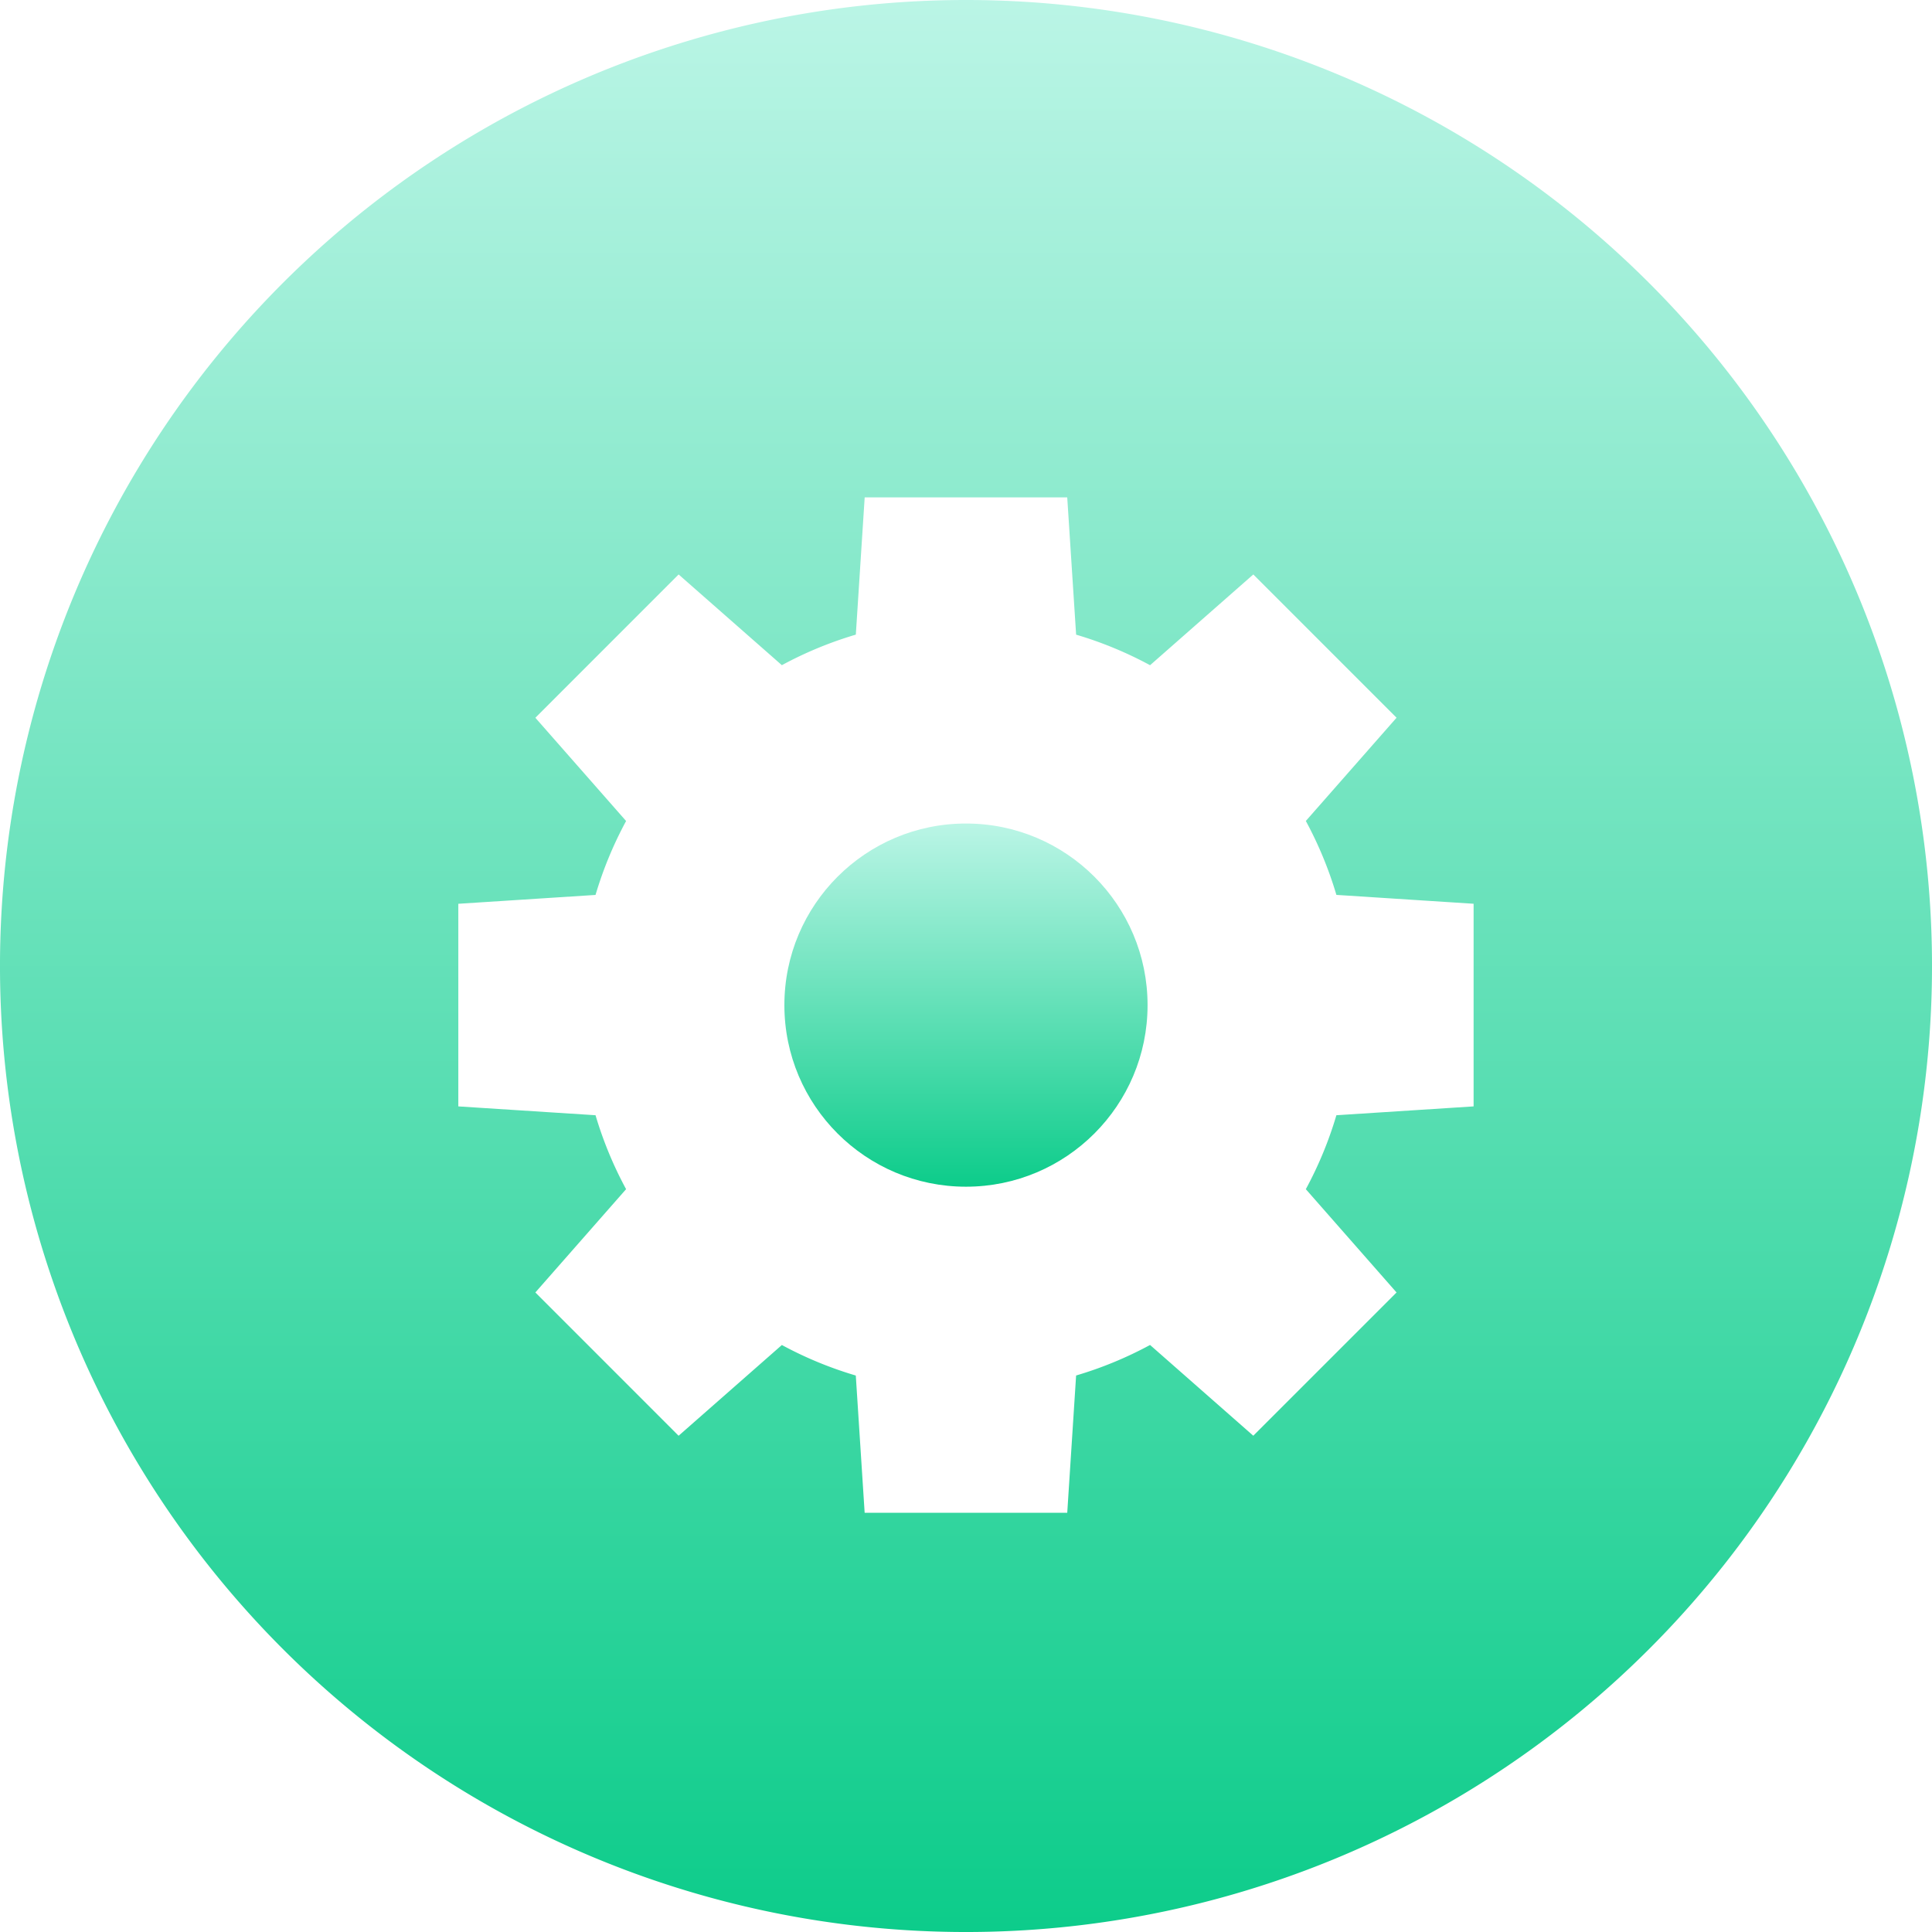
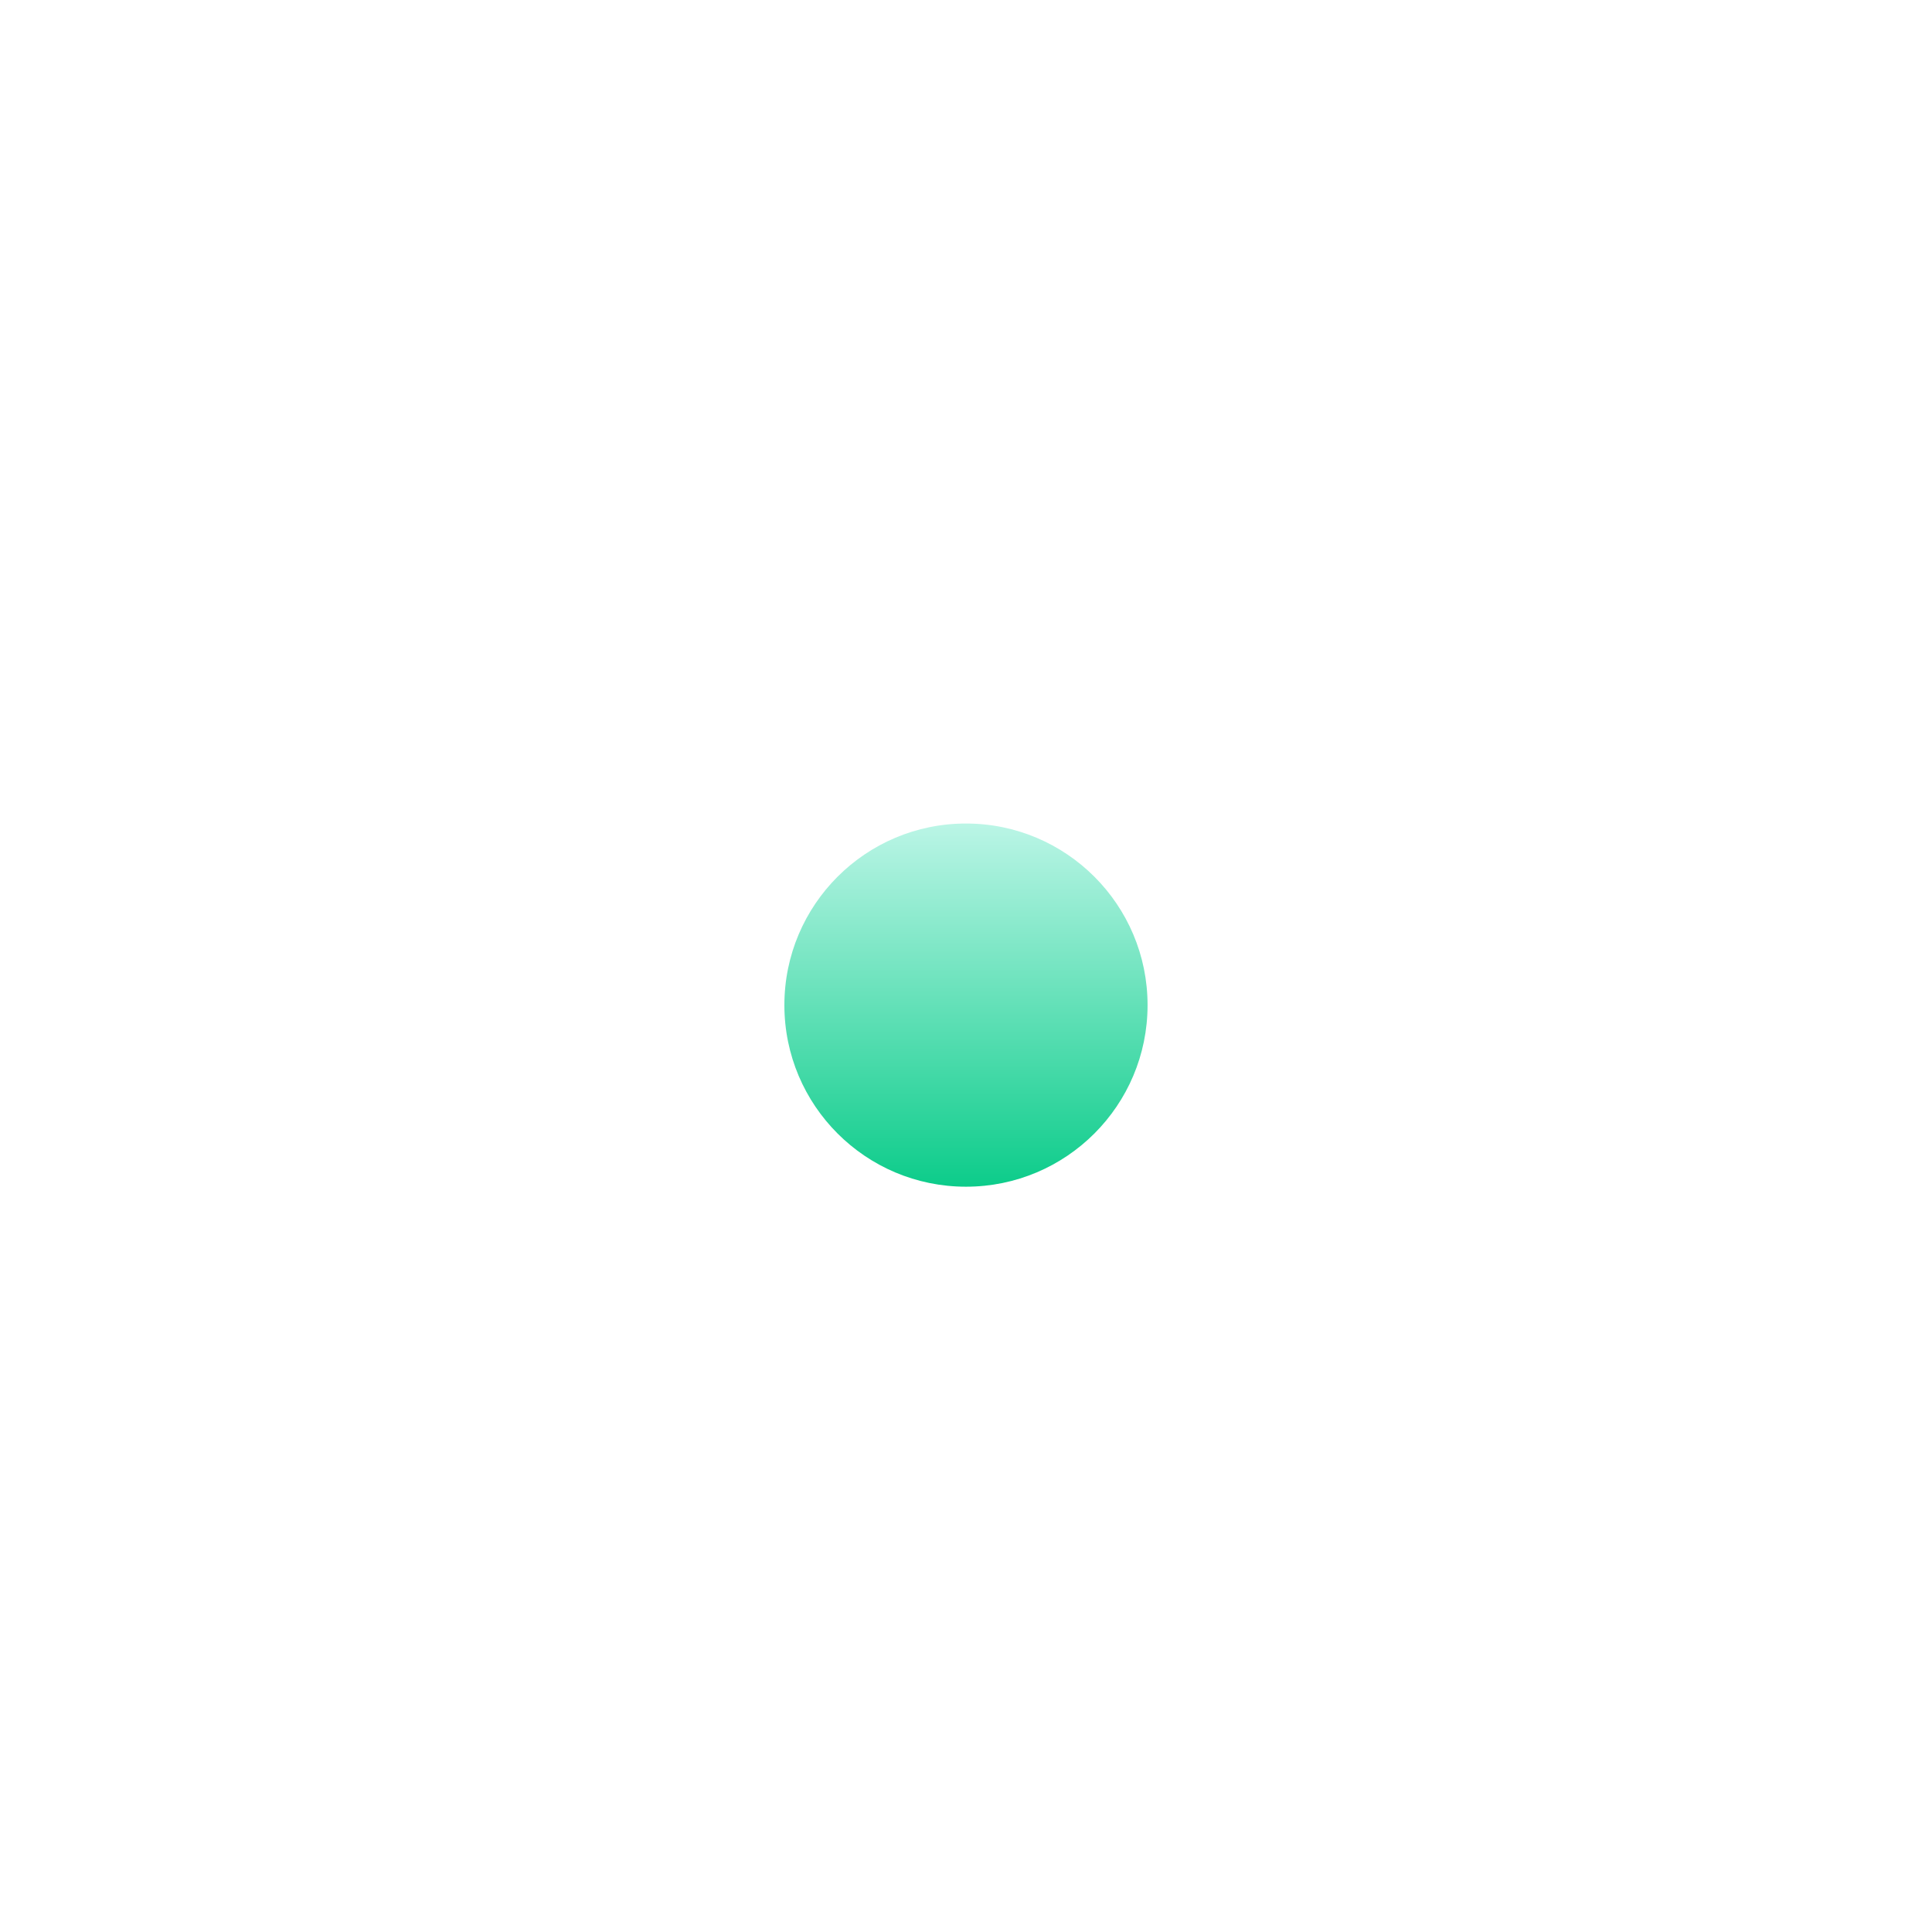
<svg xmlns="http://www.w3.org/2000/svg" viewBox="0 0 299.998 300">
  <defs>
    <style>
      .cls-1 {
        fill: url(#linear-gradient);
      }
    </style>
    <linearGradient id="linear-gradient" x1="0.5" x2="0.5" y2="1" gradientUnits="objectBoundingBox">
      <stop offset="0" stop-color="#bbf5e6" />
      <stop offset="1" stop-color="#0ccc8a" />
    </linearGradient>
  </defs>
  <g id="settings" transform="translate(-0.001)">
    <g id="Group_8" data-name="Group 8">
      <g id="Group_7" data-name="Group 7">
        <circle id="Ellipse_2" data-name="Ellipse 2" class="cls-1" cx="28.197" cy="28.197" r="28.197" transform="translate(121.799 127.875)" />
-         <path id="Path_6" data-name="Path 6" class="cls-1" d="M150,0A150,150,0,1,0,300,150,150,150,0,0,0,150,0ZM228.82,171.8l-21.306,1.372a59.58,59.58,0,0,1-4.746,11.482l14.088,16.039-22.245,22.243L178.58,208.844a59.606,59.606,0,0,1-11.482,4.741L165.721,234.9l-31.458,0-1.375-21.309a59.658,59.658,0,0,1-11.479-4.741l-16.034,14.091-22.243-22.25L97.22,184.653a59.686,59.686,0,0,1-4.746-11.482L71.168,171.8V140.338l21.306-1.375a59.85,59.85,0,0,1,4.746-11.479L83.132,111.453,105.377,89.2l16.031,14.088a59.645,59.645,0,0,1,11.484-4.744l1.375-21.309h31.452L167.1,98.549a59.642,59.642,0,0,1,11.482,4.744L194.614,89.2l22.243,22.248-14.088,16.031a59.866,59.866,0,0,1,4.746,11.479l21.306,1.375Z" />
      </g>
    </g>
  </g>
</svg>